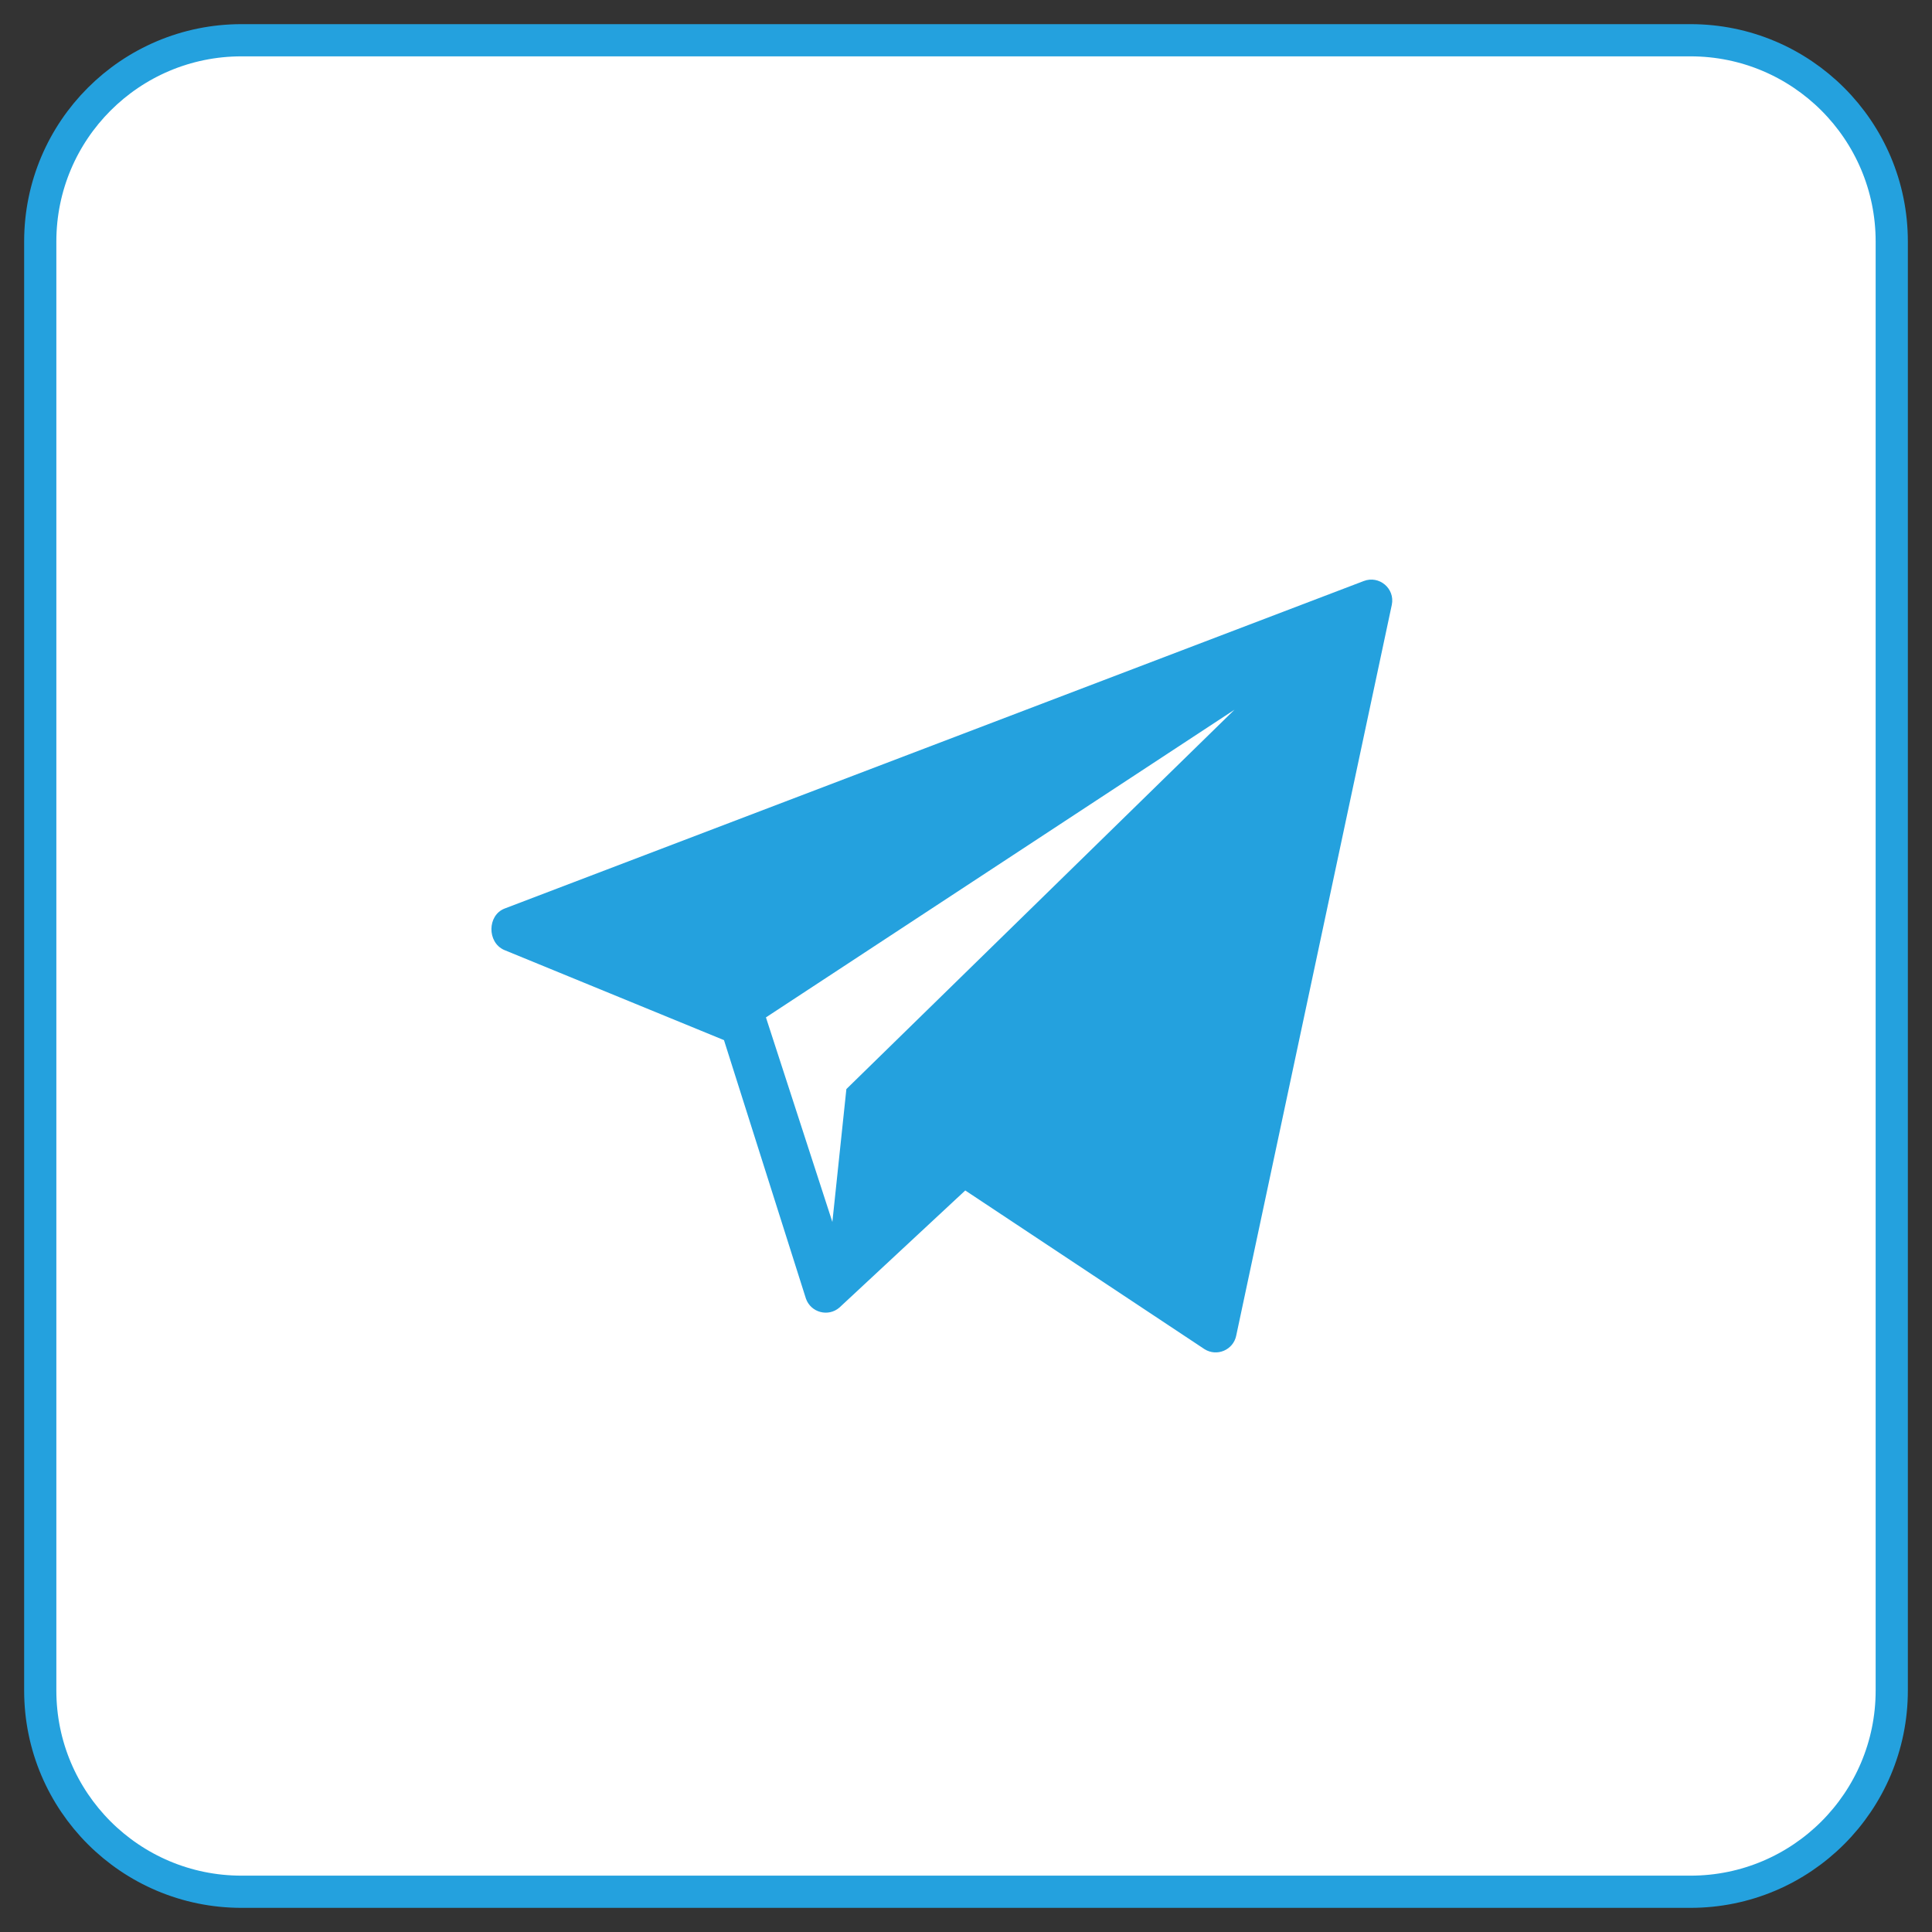
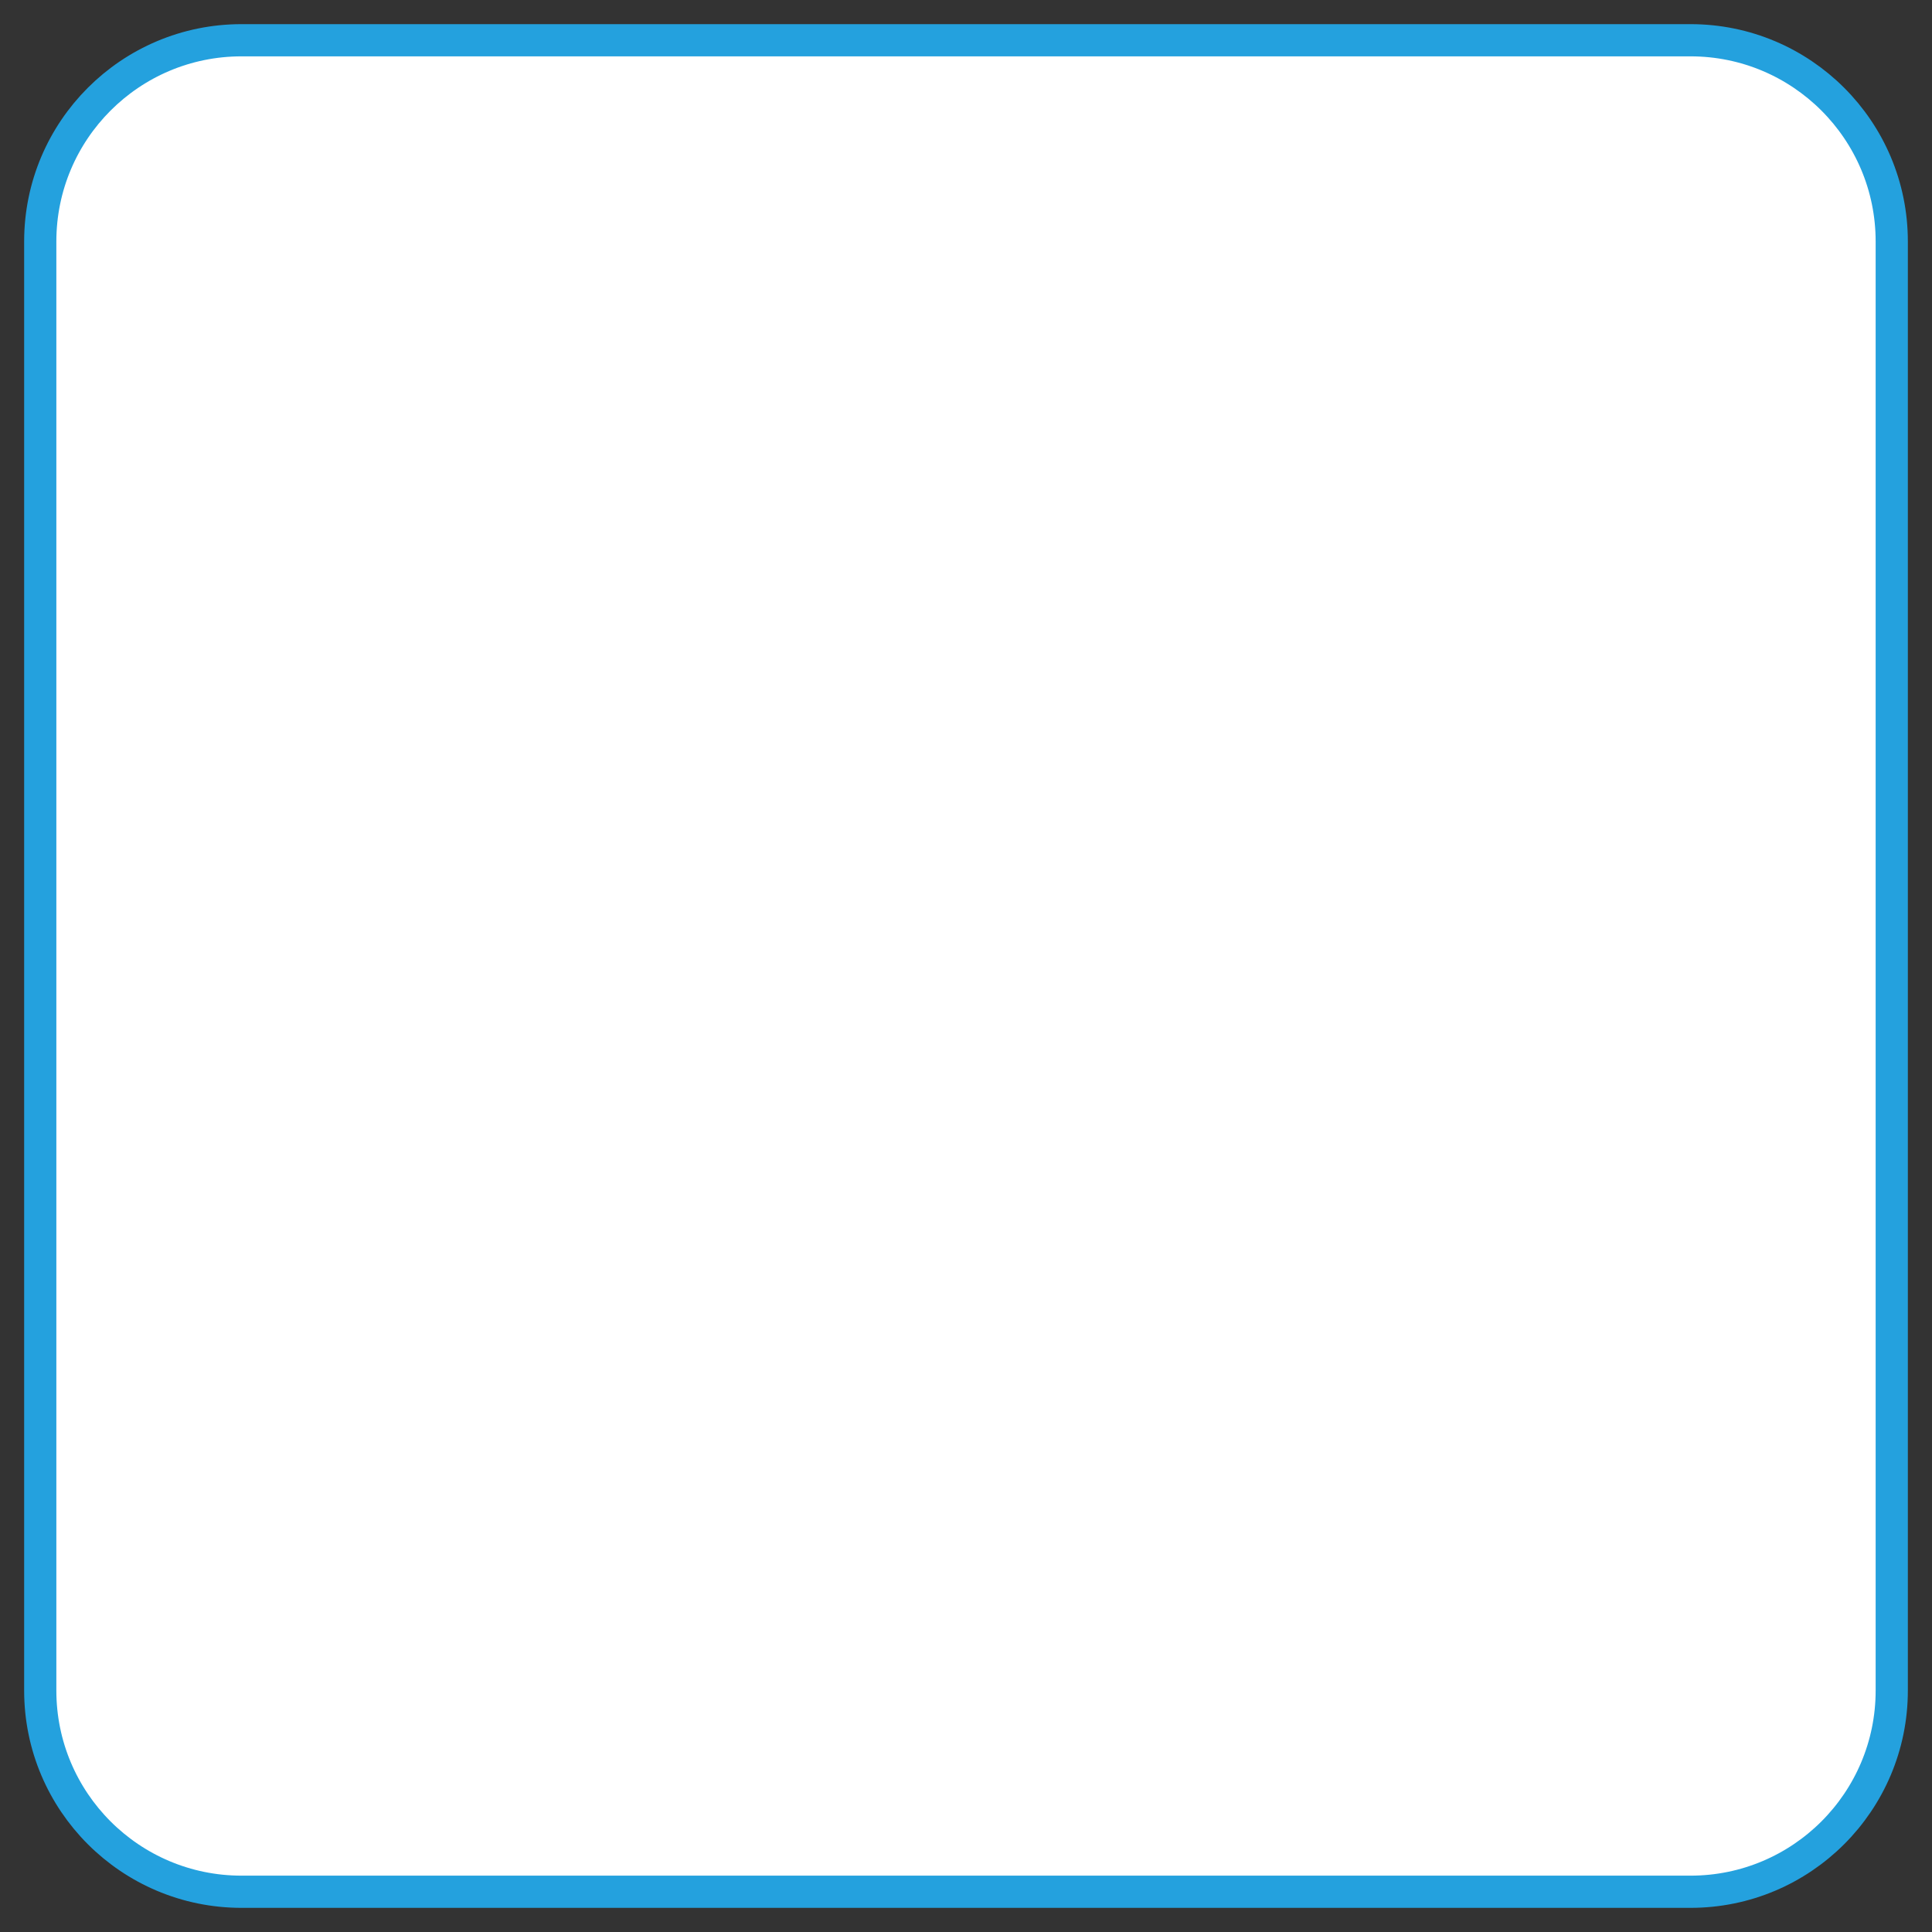
<svg xmlns="http://www.w3.org/2000/svg" width="60" height="60" viewBox="0 0 60 60" fill="none">
  <rect x="0" y="0" width="60" height="60" fill="#333333" stroke="none" />
  <g clip-path="url(#clip0_341_254)">
    <path d="M7.5 1.25H52.5C55.952 1.25 58.75 4.048 58.75 7.5V52.5C58.75 55.952 55.952 58.75 52.5 58.75H7.5C4.048 58.75 1.25 55.952 1.25 52.5V7.5C1.25 4.048 4.048 1.25 7.5 1.25Z" fill="white" stroke="#24A1DE" />
-     <path d="M42.351 18.045L15.67 28.216C15.133 28.425 15.125 29.26 15.65 29.499L22.484 32.302L25.029 40.33C25.181 40.762 25.72 40.907 26.067 40.609L29.977 36.971L37.408 41.9C37.794 42.142 38.302 41.924 38.392 41.478L43.224 18.782C43.328 18.277 42.831 17.859 42.351 18.045ZM26.285 33.822L25.85 37.949L23.787 31.596L38.338 22.041L26.285 33.822Z" fill="#24A1DE" />
  </g>
  <defs>
    <clipPath id="clip0_341_254">
      <rect width="60" height="60" fill="white" />
    </clipPath>
  </defs>
</svg>